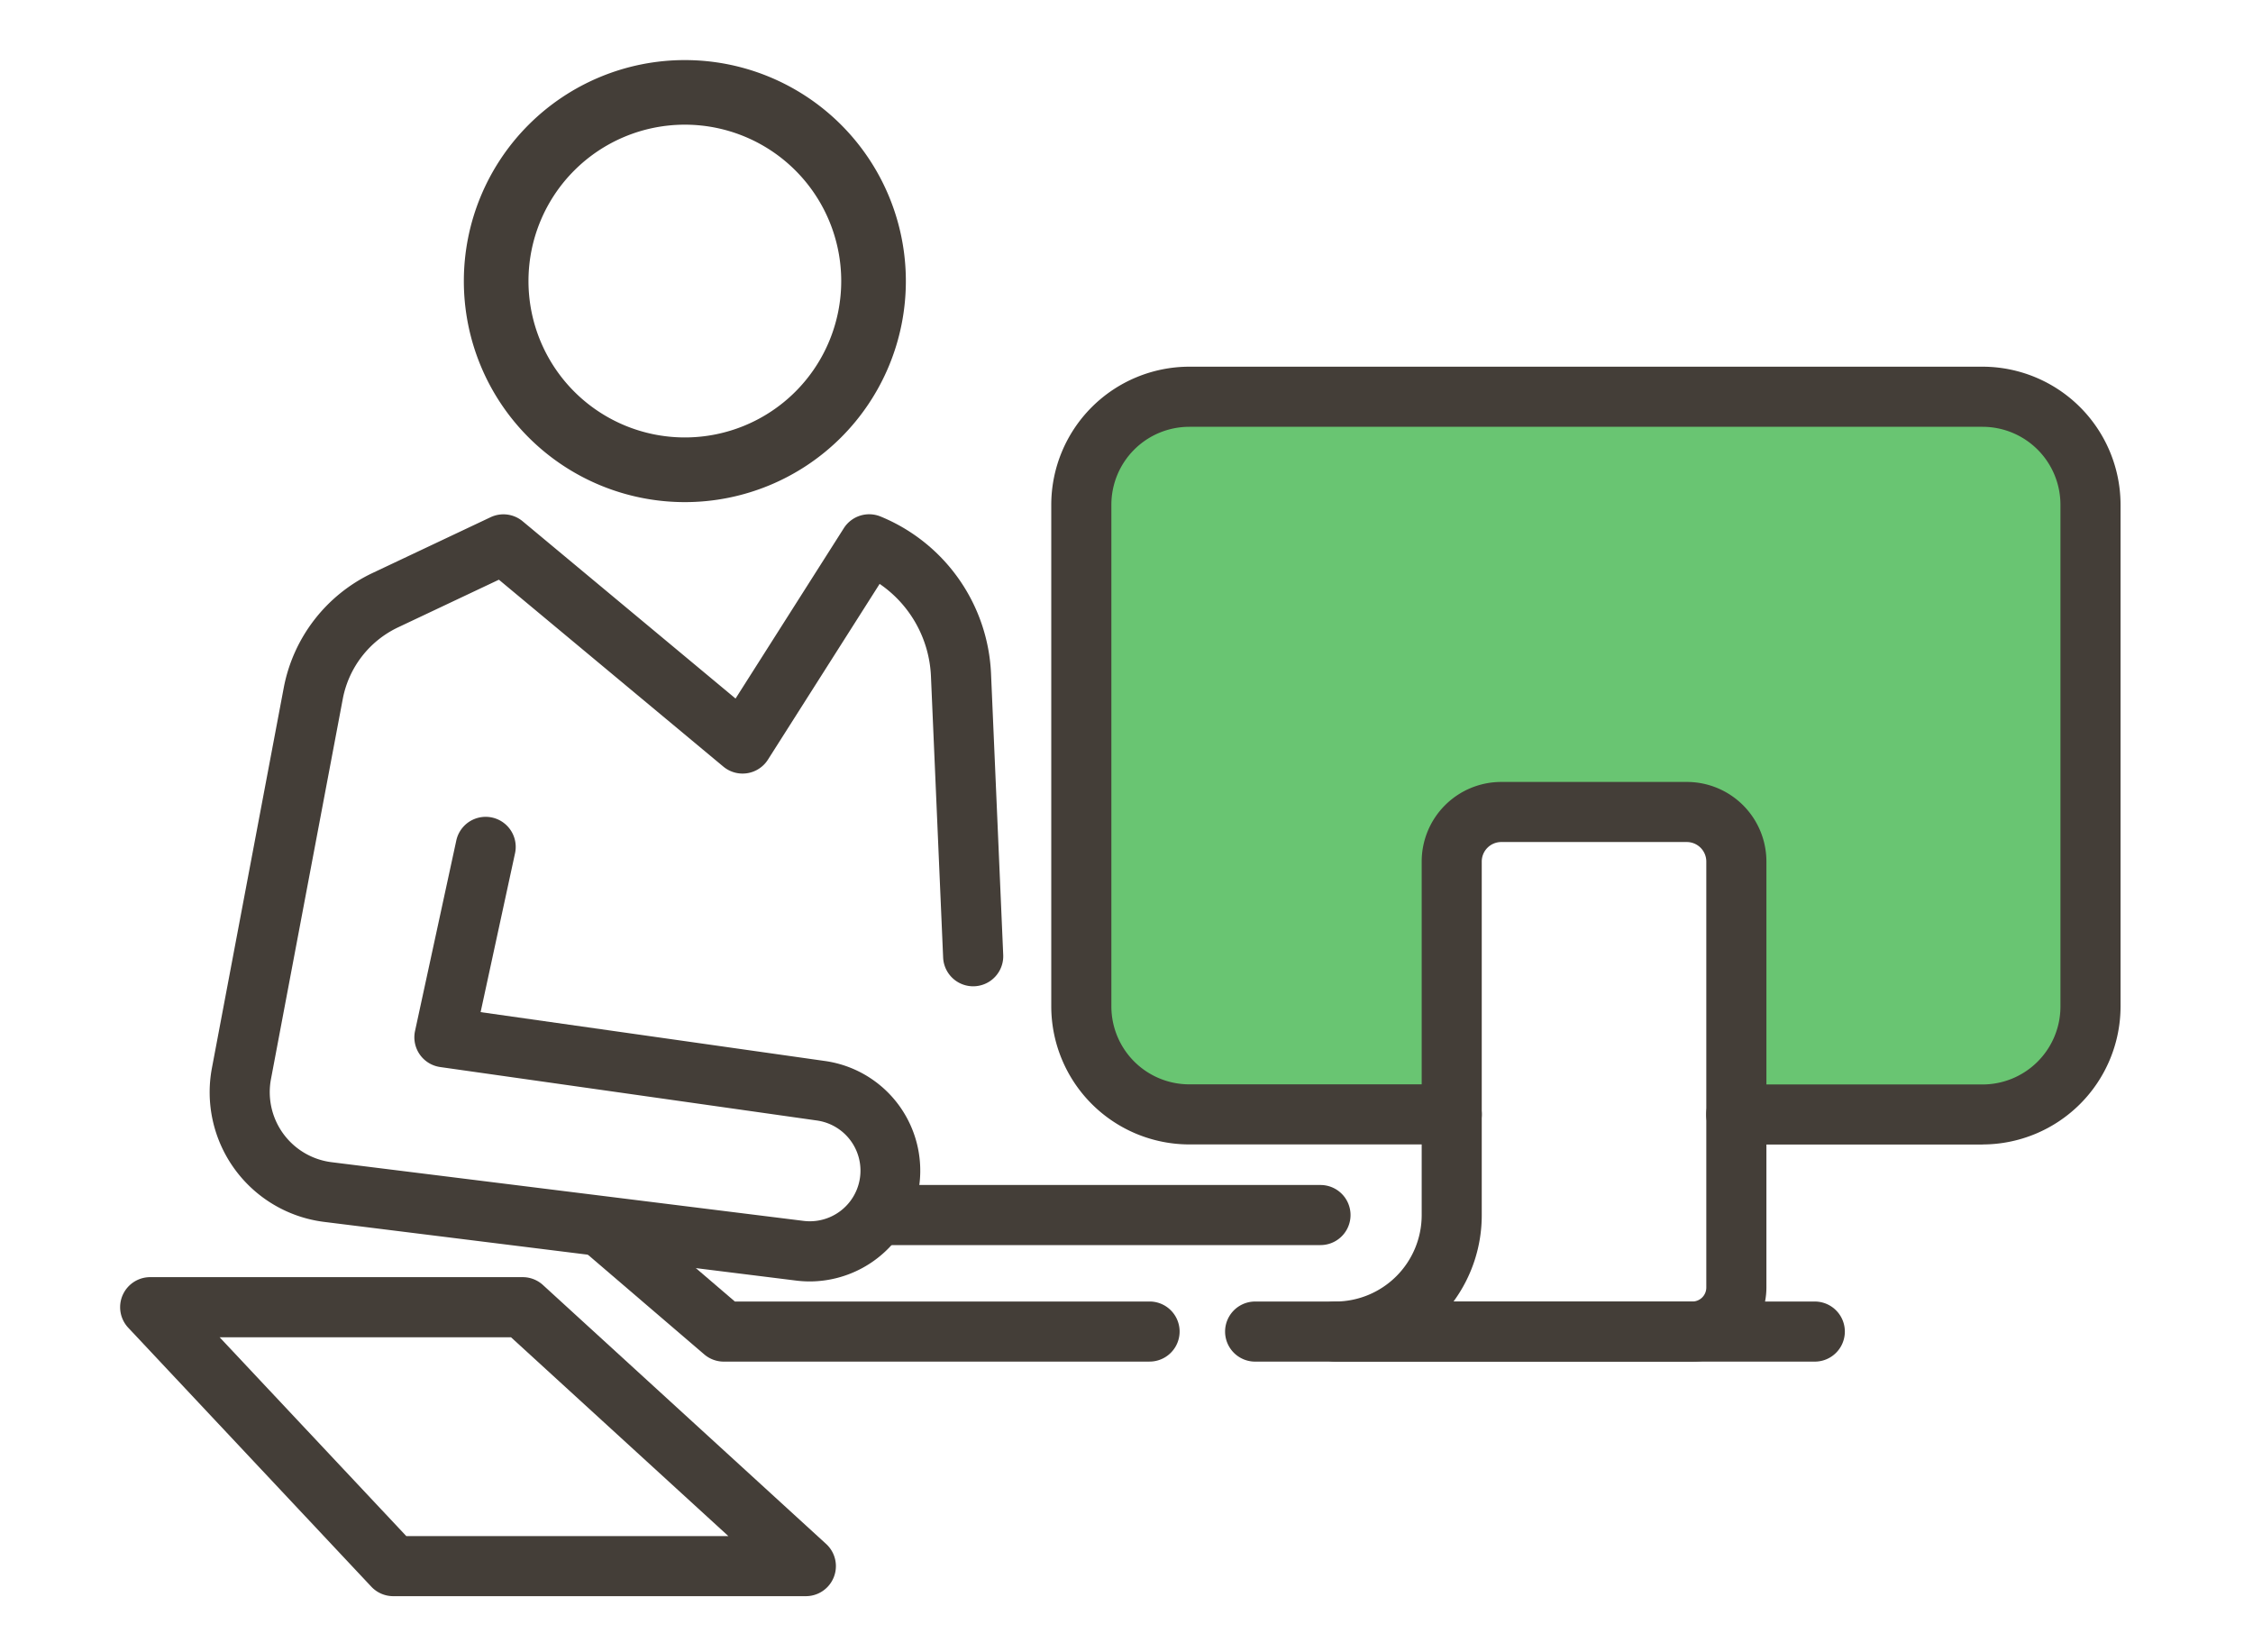
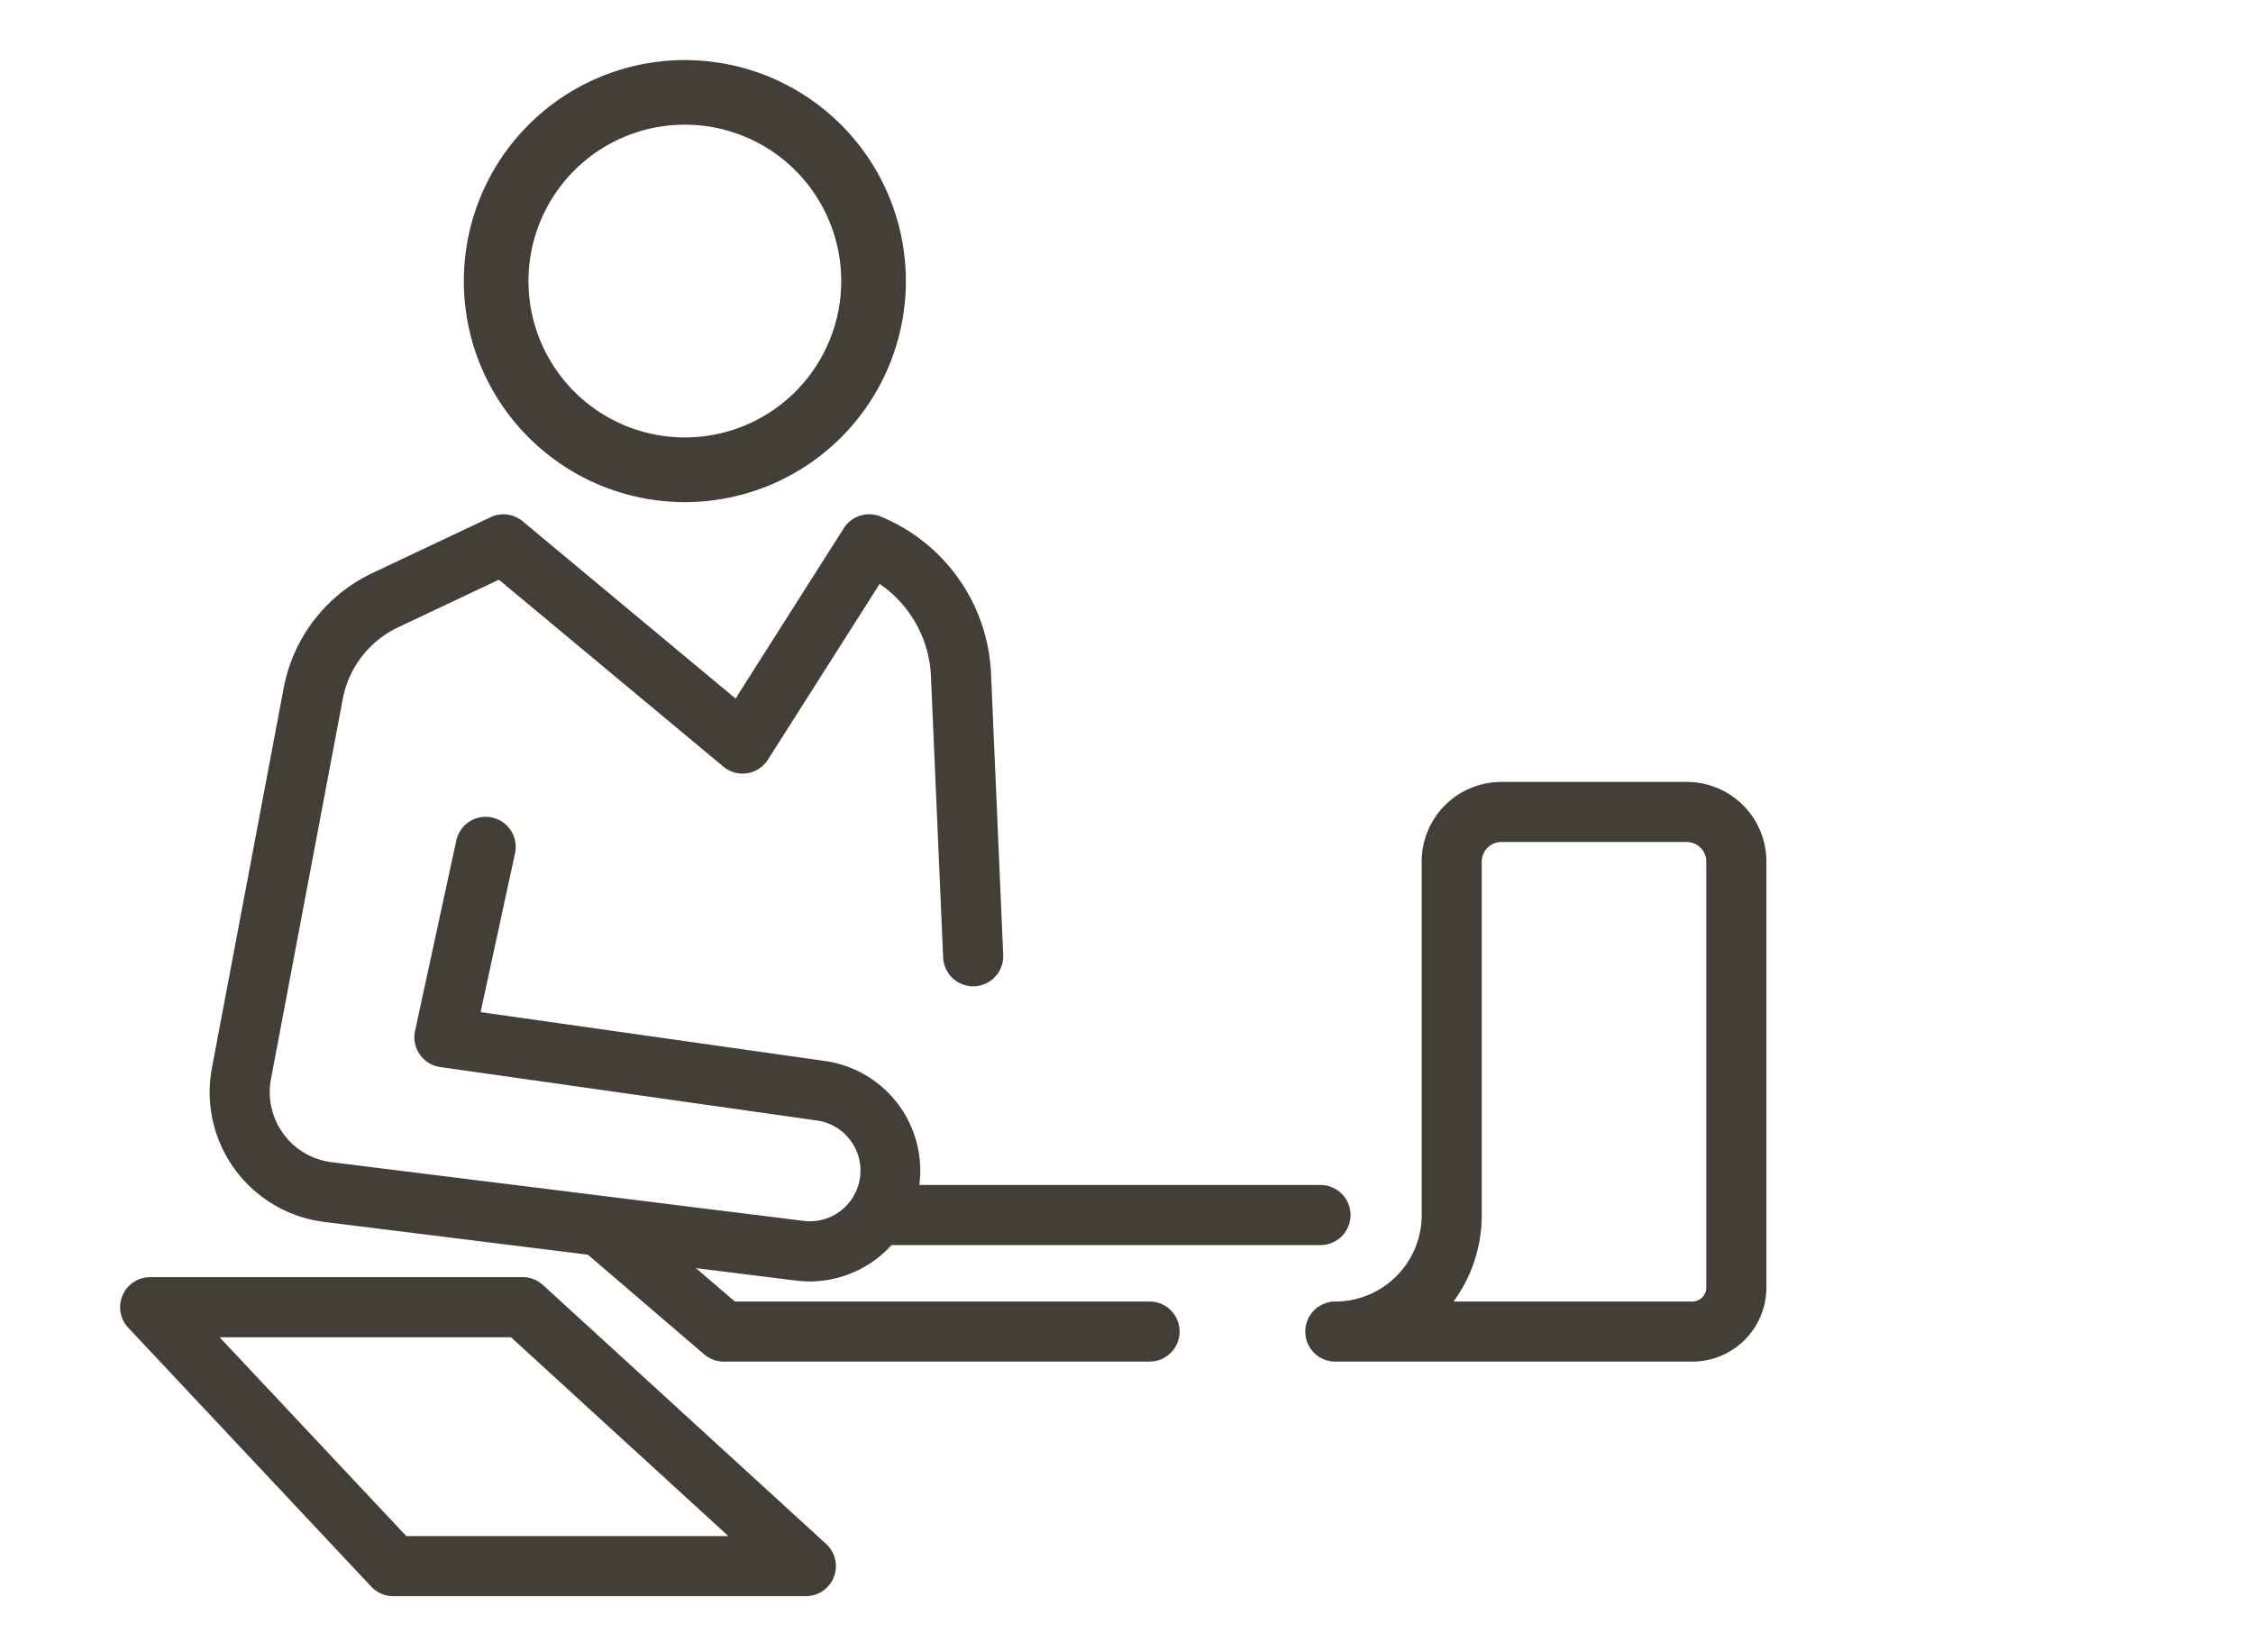
<svg xmlns="http://www.w3.org/2000/svg" width="150" height="110" viewBox="0 0 150 110">
  <defs>
    <clipPath id="a">
      <rect width="133.182" height="102.263" fill="none" />
    </clipPath>
  </defs>
  <g transform="translate(-308 -4489)">
    <rect width="150" height="110" transform="translate(308 4489)" fill="none" />
    <g transform="translate(0 -0.676)">
-       <path d="M2286.5,4524.955v34.863l5.346,6.042H2310.9V4547.5l4.183-1.859H2328.1l1.395,2.789.929,17.431h17.2l5.81-5.113v-38.813l-5.81-4.184h-57.175Z" transform="translate(-1906.818 -1.693)" fill="#69c572" />
      <g transform="translate(316 4493.676)">
        <g clip-path="url(#a)">
          <path d="M62.3,164.4a7.432,7.432,0,0,1-.922-.057l-31.416-3.906a8.7,8.7,0,0,1-7.476-10.249l4.782-25.315a10.652,10.652,0,0,1,5.9-7.631l7.871-3.719a2,2,0,0,1,2.136.272l14.173,11.8,7.207-11.34a2,2,0,0,1,2.444-.78,11.864,11.864,0,0,1,7.357,10.446l.812,18.742a2,2,0,0,1-4,.173l-.812-18.742a7.855,7.855,0,0,0-3.416-6.132l-7.436,11.7a2,2,0,0,1-2.969.464L41.592,117.683l-6.717,3.174a6.637,6.637,0,0,0-3.676,4.756l-4.782,25.314a4.7,4.7,0,0,0,4.037,5.535l31.416,3.906a3.371,3.371,0,0,0,.889-6.683l-25.076-3.558a2,2,0,0,1-1.675-2.4l2.747-12.68a2,2,0,1,1,3.911.847l-2.292,10.577,22.946,3.256A7.374,7.374,0,0,1,62.3,164.4" transform="translate(-16.376 -83.09)" fill="#443E38" />
-           <path d="M294.352,128.3h-16.4a2,2,0,0,1,0-4h16.4a5.189,5.189,0,0,0,5.183-5.183V85.7a5.188,5.188,0,0,0-5.183-5.183H241.531a5.188,5.188,0,0,0-5.183,5.183v33.409a5.189,5.189,0,0,0,5.183,5.183h17.478a2,2,0,0,1,0,4H241.531a9.2,9.2,0,0,1-9.185-9.185V85.7a9.2,9.2,0,0,1,9.185-9.185h52.821a9.2,9.2,0,0,1,9.185,9.185v33.409a9.2,9.2,0,0,1-9.185,9.185" transform="translate(-170.355 -56.103)" fill="#443E38" />
          <path d="M321.494,218.715H297.728a2,2,0,0,1,0-4,5.757,5.757,0,0,0,5.75-5.75V185.424a5.3,5.3,0,0,1,5.3-5.3h12.351a5.3,5.3,0,0,1,5.3,5.3v28.359a4.938,4.938,0,0,1-4.932,4.932m-15.894-4h15.894a.931.931,0,0,0,.93-.93V185.424a1.3,1.3,0,0,0-1.3-1.3H308.777a1.3,1.3,0,0,0-1.3,1.3v23.539a9.7,9.7,0,0,1-1.88,5.75" transform="translate(-216.825 -132.067)" fill="#443E38" />
-           <path d="M314.981,313.763H277.719a2,2,0,1,1,0-4h37.262a2,2,0,1,1,0,4" transform="translate(-202.155 -227.115)" fill="#443E38" />
          <path d="M152,295.369h-28.35a2,2,0,0,1-1.3-.482l-7.813-6.693a2,2,0,1,1,2.6-3.039l7.251,6.212H152a2,2,0,1,1,0,4" transform="translate(-83.464 -208.721)" fill="#443E38" />
          <path d="M214.712,284.685H185.849a2,2,0,1,1,0-4h28.863a2,2,0,1,1,0,4" transform="translate(-134.796 -205.795)" fill="#443E38" />
          <path d="M45.646,324.924H18.18a2,2,0,0,1-1.459-.632L.542,307.057A2,2,0,0,1,2,303.686H26.8a2,2,0,0,1,1.351.525L47,321.446a2,2,0,0,1-1.35,3.478m-26.6-4H40.493L26.022,307.688H6.623Z" transform="translate(0 -222.661)" fill="#443E38" />
          <path d="M115.191,14.714A14.714,14.714,0,1,1,100.477,0a14.714,14.714,0,0,1,14.714,14.714M100.477,4.3a10.411,10.411,0,1,0,10.411,10.411A10.411,10.411,0,0,0,100.477,4.3" transform="translate(-62.881)" fill="#443E38" />
        </g>
      </g>
    </g>
  </g>
</svg>